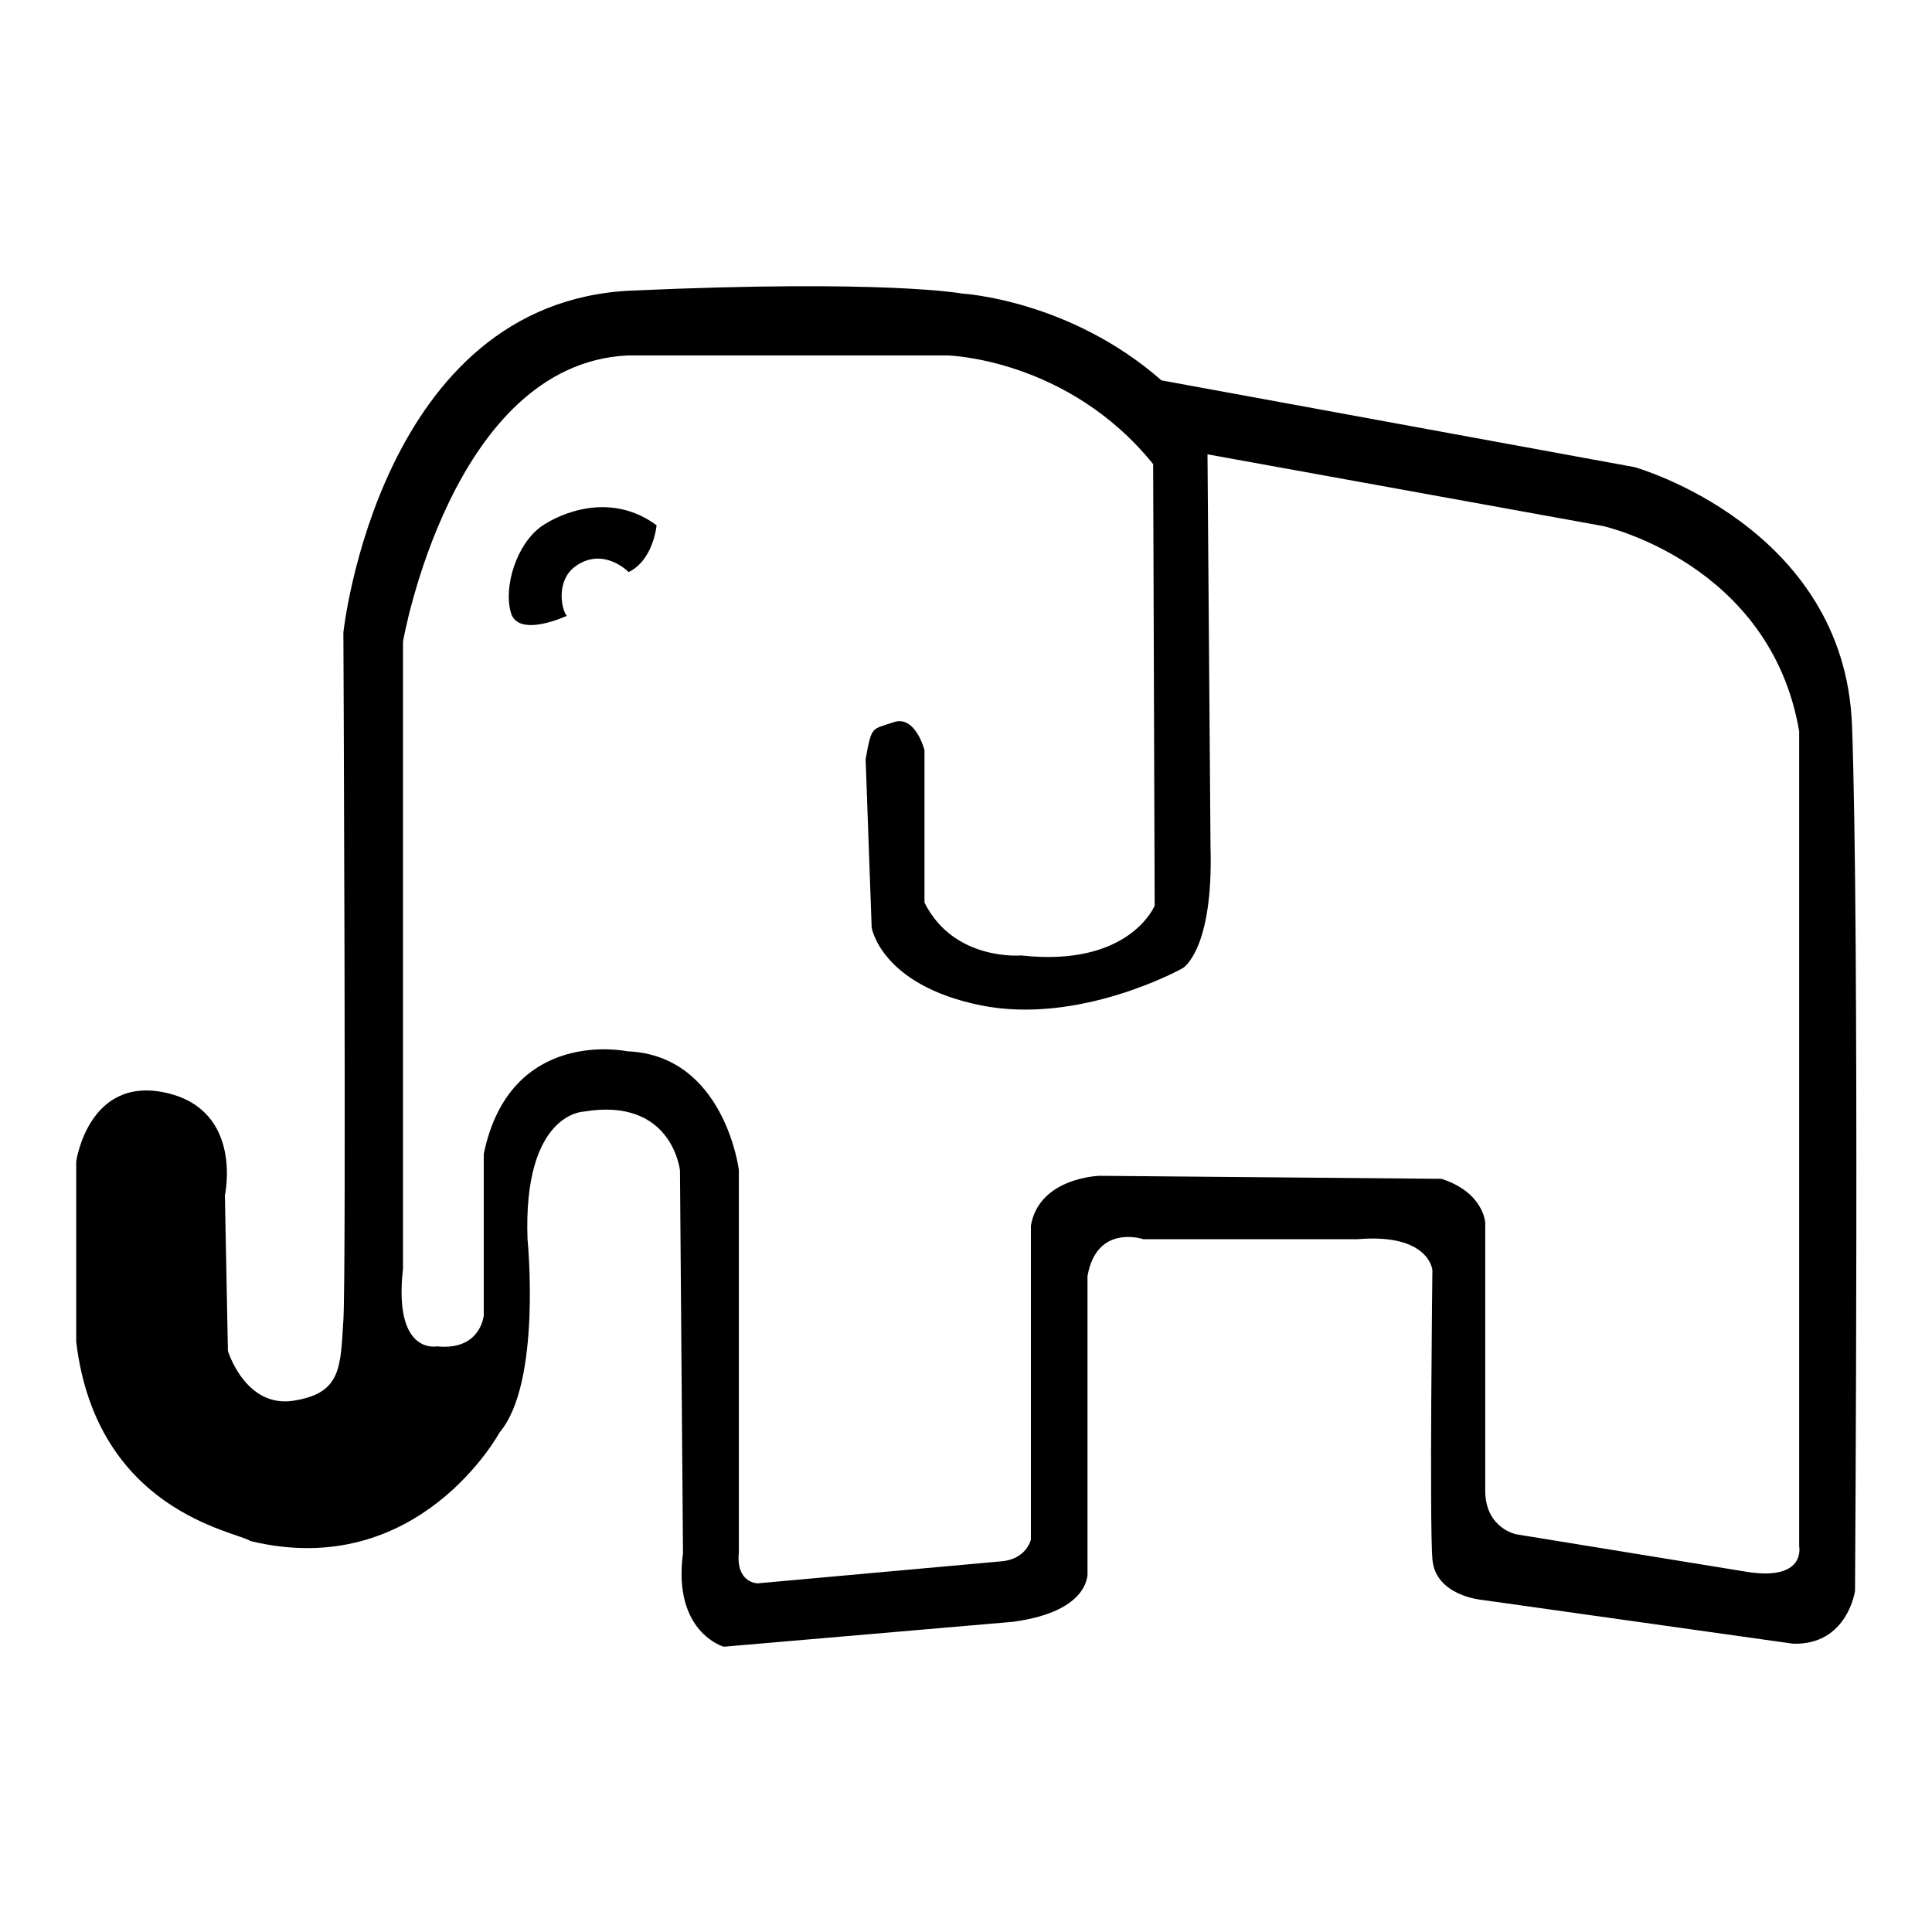
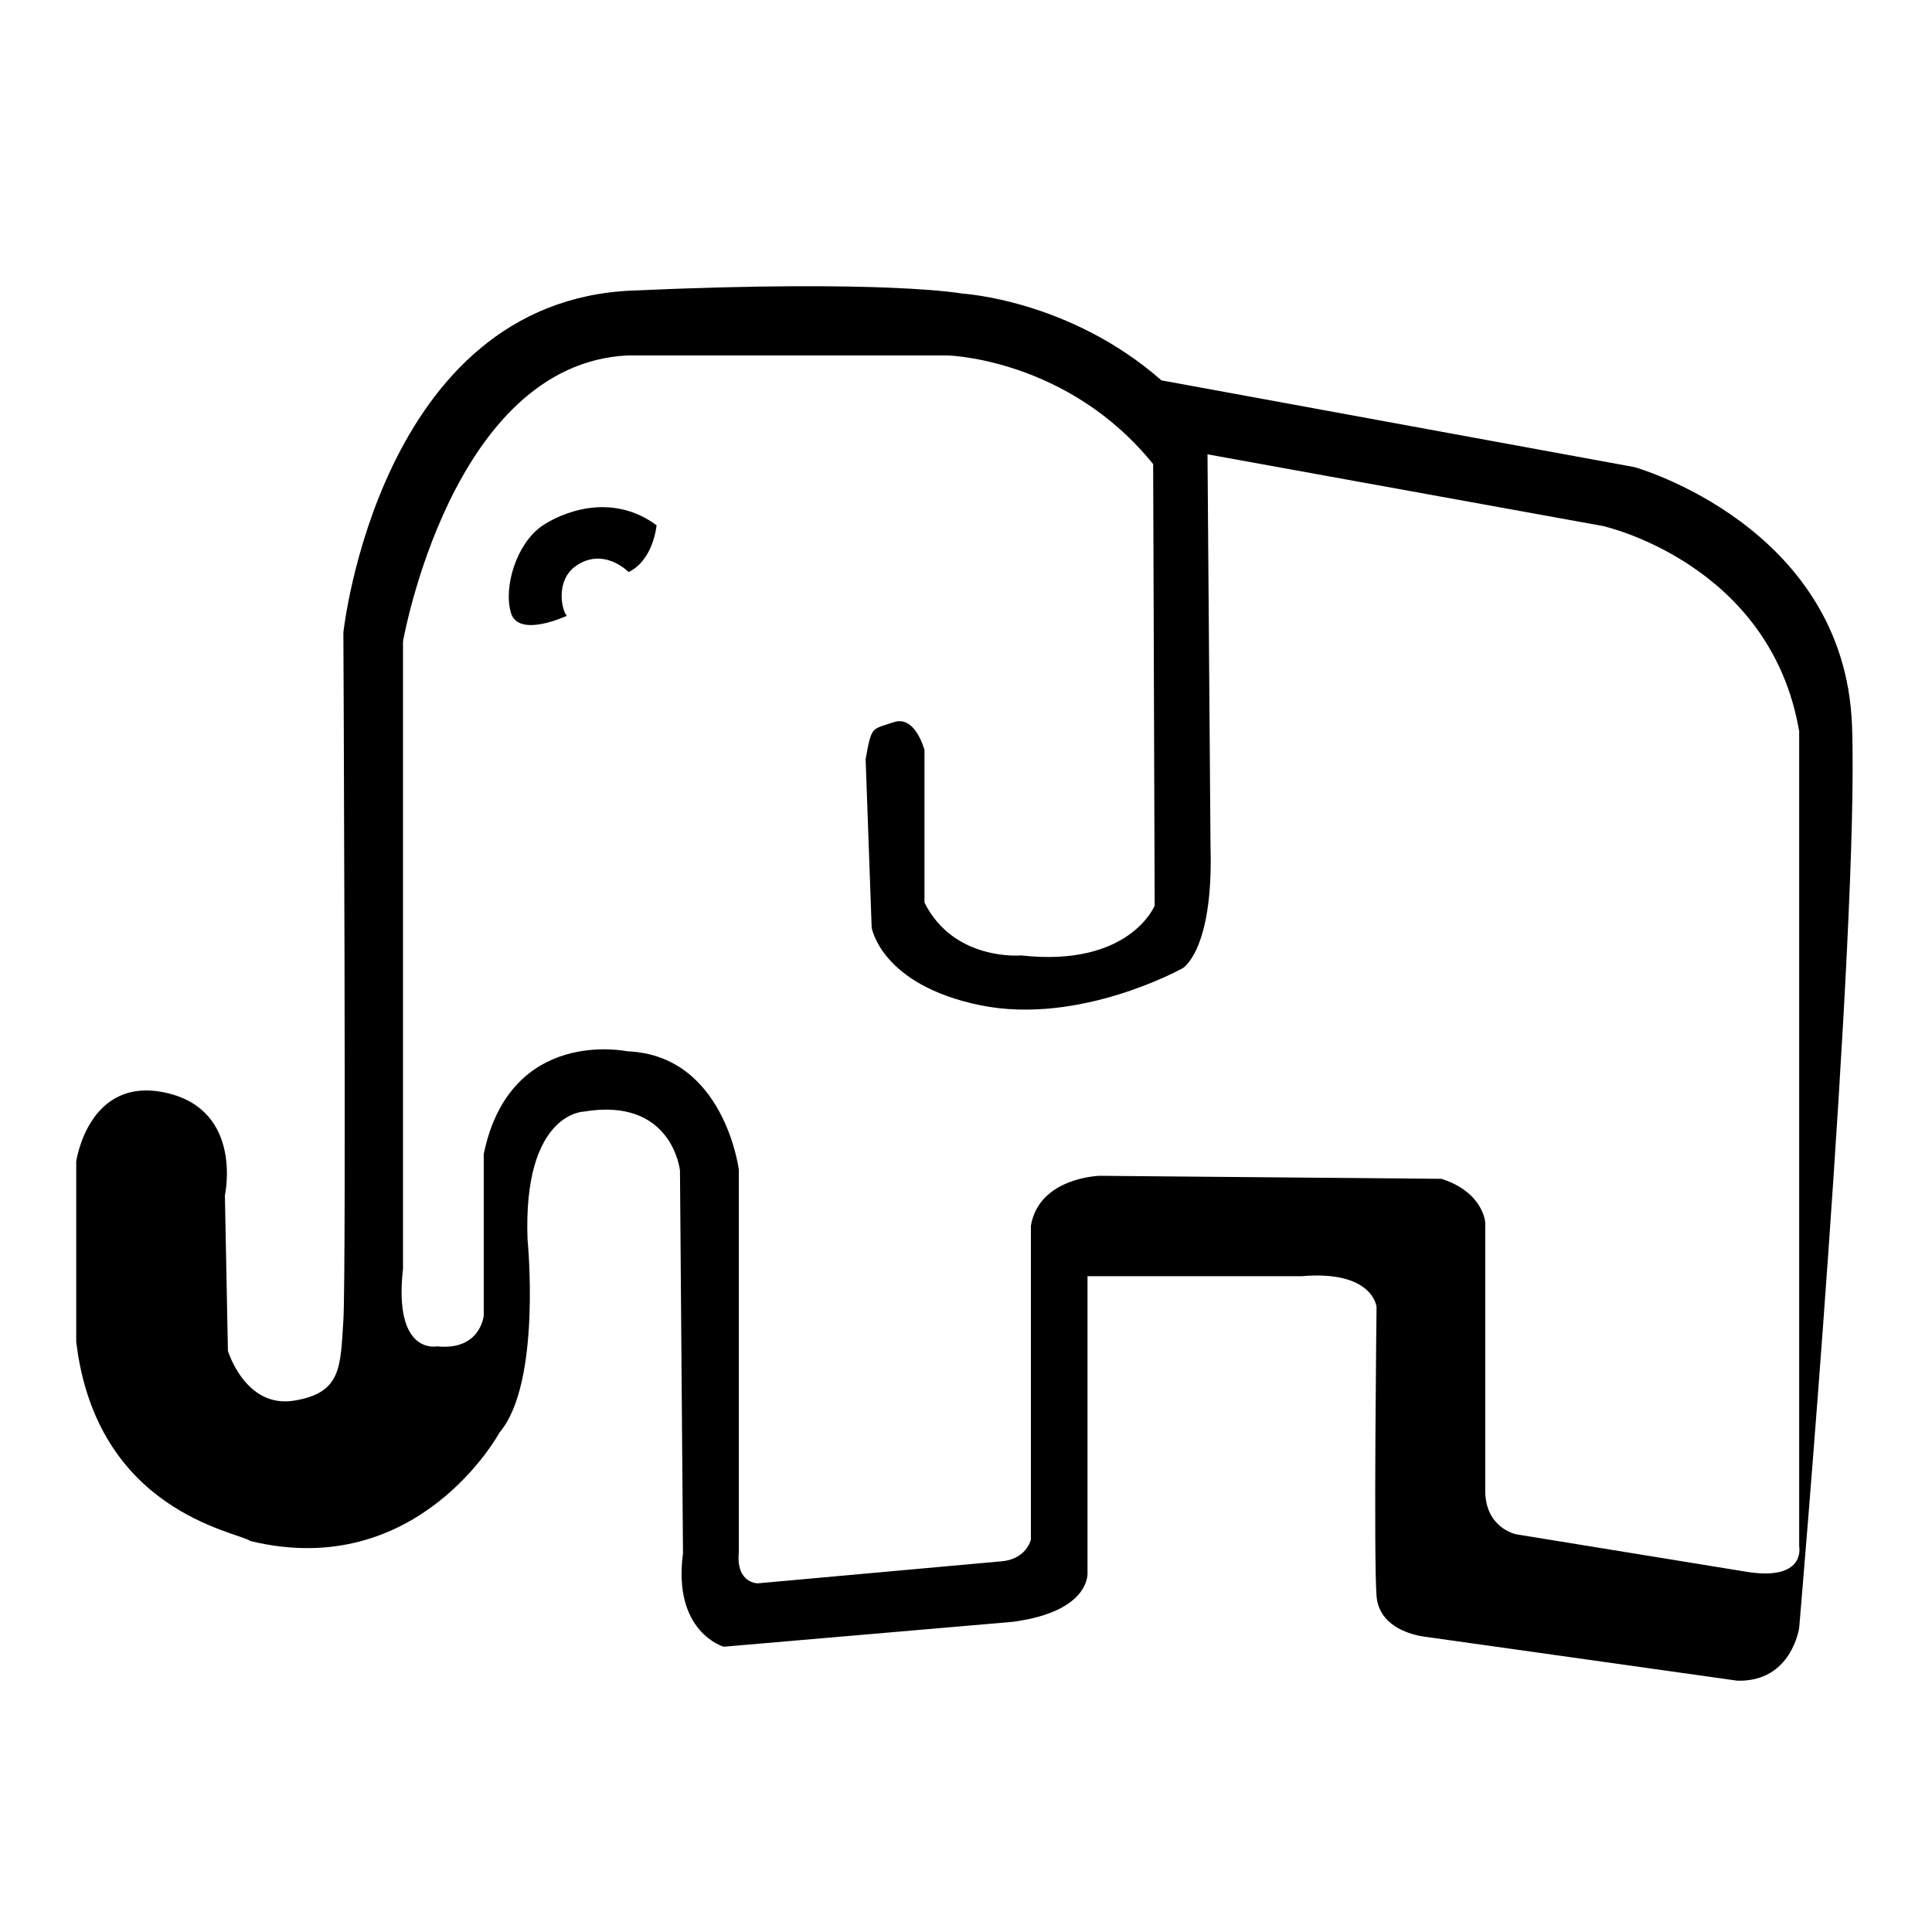
<svg xmlns="http://www.w3.org/2000/svg" version="1.1" x="0px" y="0px" viewBox="0 0 256 256" enable-background="new 0 0 256 256" xml:space="preserve">
  <g>
    <g>
-       <path fill="#000000" d="M245.4,96.1c-1-26.4-28.8-34.2-28.8-34.2l-62.7-11.5c-12.2-10.7-26.4-11.5-26.4-11.5s-10.1-1.9-43.7-0.4c-33.6,1.4-38.3,45.3-38.3,45.3s0.4,84.9,0,91.1c-0.4,6.2-0.2,9.7-6.6,10.7c-6.4,1-8.7-6.6-8.7-6.6l-0.4-20.6c0,0,2.5-11.3-7.8-13.6c-10.3-2.3-11.9,9.1-11.9,9.1v23.9c2.7,22.5,21.2,25.1,23.1,26.4c22.3,5.4,33-14.4,33-14.4c5.6-6.6,3.7-25.6,3.7-25.6c-0.6-16.7,7.4-16.9,7.4-16.9c11.8-2,12.8,7.8,12.8,7.8l0.4,50.7c-1.4,10.5,5.4,12.4,5.4,12.4l38.3-3.3c10.5-1.4,9.9-6.6,9.9-6.6v-39.2c1.2-7,7.4-4.9,7.4-4.9h28.4c9.5-0.8,9.9,4.1,9.9,4.1s-0.4,33.4,0,38.3c0.4,4.9,6.6,5.4,6.6,5.4l41.2,5.8c7.2,0.2,8.2-7,8.2-7S246.4,122.5,245.4,96.1z M231,208.2l-30.1-4.9c0,0-4.1-0.8-4.1-5.8V162c0,0-0.2-4-5.8-5.8l-45.3-0.4c0,0-8,0.2-9.1,6.6v41.6c0,0-0.6,2.7-4.1,2.9l-32.1,2.9c0,0-2.9,0-2.5-4.1V155c0,0-1.9-15.2-14.8-15.7c0,0-15.5-3.3-19,13.6v21.4c0,0-0.4,4.7-6.2,4.1c0,0-5.8,1.2-4.5-10.3V85c0,0,6.4-36.7,29.7-37.9h42.5c0,0,15.9,0.4,27.2,14.4L153,120c0,0-3.3,8.2-17.7,6.6c0,0-8.9,0.8-12.8-7V99.4c0,0-1.2-4.7-4.1-3.7c-2.9,1-2.9,0.4-3.7,4.9l0.8,22.3c0,0,1.2,7.6,14.4,10.3c13.2,2.7,26.8-4.9,26.8-4.9s4.1-2.3,3.7-16.1L160,60.2l52.4,9.5c0,0,22.2,4.9,26,27.2v108C238.4,204.9,239.4,209.7,231,208.2z M71.8,69.7c-3.4,2.4-5.1,8.1-4.1,11.5c1,3.4,7.4,0.4,7.4,0.4c-0.7-0.8-1.5-4.7,1.2-6.6c3.7-2.6,7,0.8,7,0.8c3.3-1.6,3.7-6.2,3.7-6.2C80.9,65.1,74.3,68,71.8,69.7z" />
+       <path fill="#000000" d="M245.4,96.1c-1-26.4-28.8-34.2-28.8-34.2l-62.7-11.5c-12.2-10.7-26.4-11.5-26.4-11.5s-10.1-1.9-43.7-0.4c-33.6,1.4-38.3,45.3-38.3,45.3s0.4,84.9,0,91.1c-0.4,6.2-0.2,9.7-6.6,10.7c-6.4,1-8.7-6.6-8.7-6.6l-0.4-20.6c0,0,2.5-11.3-7.8-13.6c-10.3-2.3-11.9,9.1-11.9,9.1v23.9c2.7,22.5,21.2,25.1,23.1,26.4c22.3,5.4,33-14.4,33-14.4c5.6-6.6,3.7-25.6,3.7-25.6c-0.6-16.7,7.4-16.9,7.4-16.9c11.8-2,12.8,7.8,12.8,7.8l0.4,50.7c-1.4,10.5,5.4,12.4,5.4,12.4l38.3-3.3c10.5-1.4,9.9-6.6,9.9-6.6v-39.2h28.4c9.5-0.8,9.9,4.1,9.9,4.1s-0.4,33.4,0,38.3c0.4,4.9,6.6,5.4,6.6,5.4l41.2,5.8c7.2,0.2,8.2-7,8.2-7S246.4,122.5,245.4,96.1z M231,208.2l-30.1-4.9c0,0-4.1-0.8-4.1-5.8V162c0,0-0.2-4-5.8-5.8l-45.3-0.4c0,0-8,0.2-9.1,6.6v41.6c0,0-0.6,2.7-4.1,2.9l-32.1,2.9c0,0-2.9,0-2.5-4.1V155c0,0-1.9-15.2-14.8-15.7c0,0-15.5-3.3-19,13.6v21.4c0,0-0.4,4.7-6.2,4.1c0,0-5.8,1.2-4.5-10.3V85c0,0,6.4-36.7,29.7-37.9h42.5c0,0,15.9,0.4,27.2,14.4L153,120c0,0-3.3,8.2-17.7,6.6c0,0-8.9,0.8-12.8-7V99.4c0,0-1.2-4.7-4.1-3.7c-2.9,1-2.9,0.4-3.7,4.9l0.8,22.3c0,0,1.2,7.6,14.4,10.3c13.2,2.7,26.8-4.9,26.8-4.9s4.1-2.3,3.7-16.1L160,60.2l52.4,9.5c0,0,22.2,4.9,26,27.2v108C238.4,204.9,239.4,209.7,231,208.2z M71.8,69.7c-3.4,2.4-5.1,8.1-4.1,11.5c1,3.4,7.4,0.4,7.4,0.4c-0.7-0.8-1.5-4.7,1.2-6.6c3.7-2.6,7,0.8,7,0.8c3.3-1.6,3.7-6.2,3.7-6.2C80.9,65.1,74.3,68,71.8,69.7z" />
    </g>
  </g>
</svg>